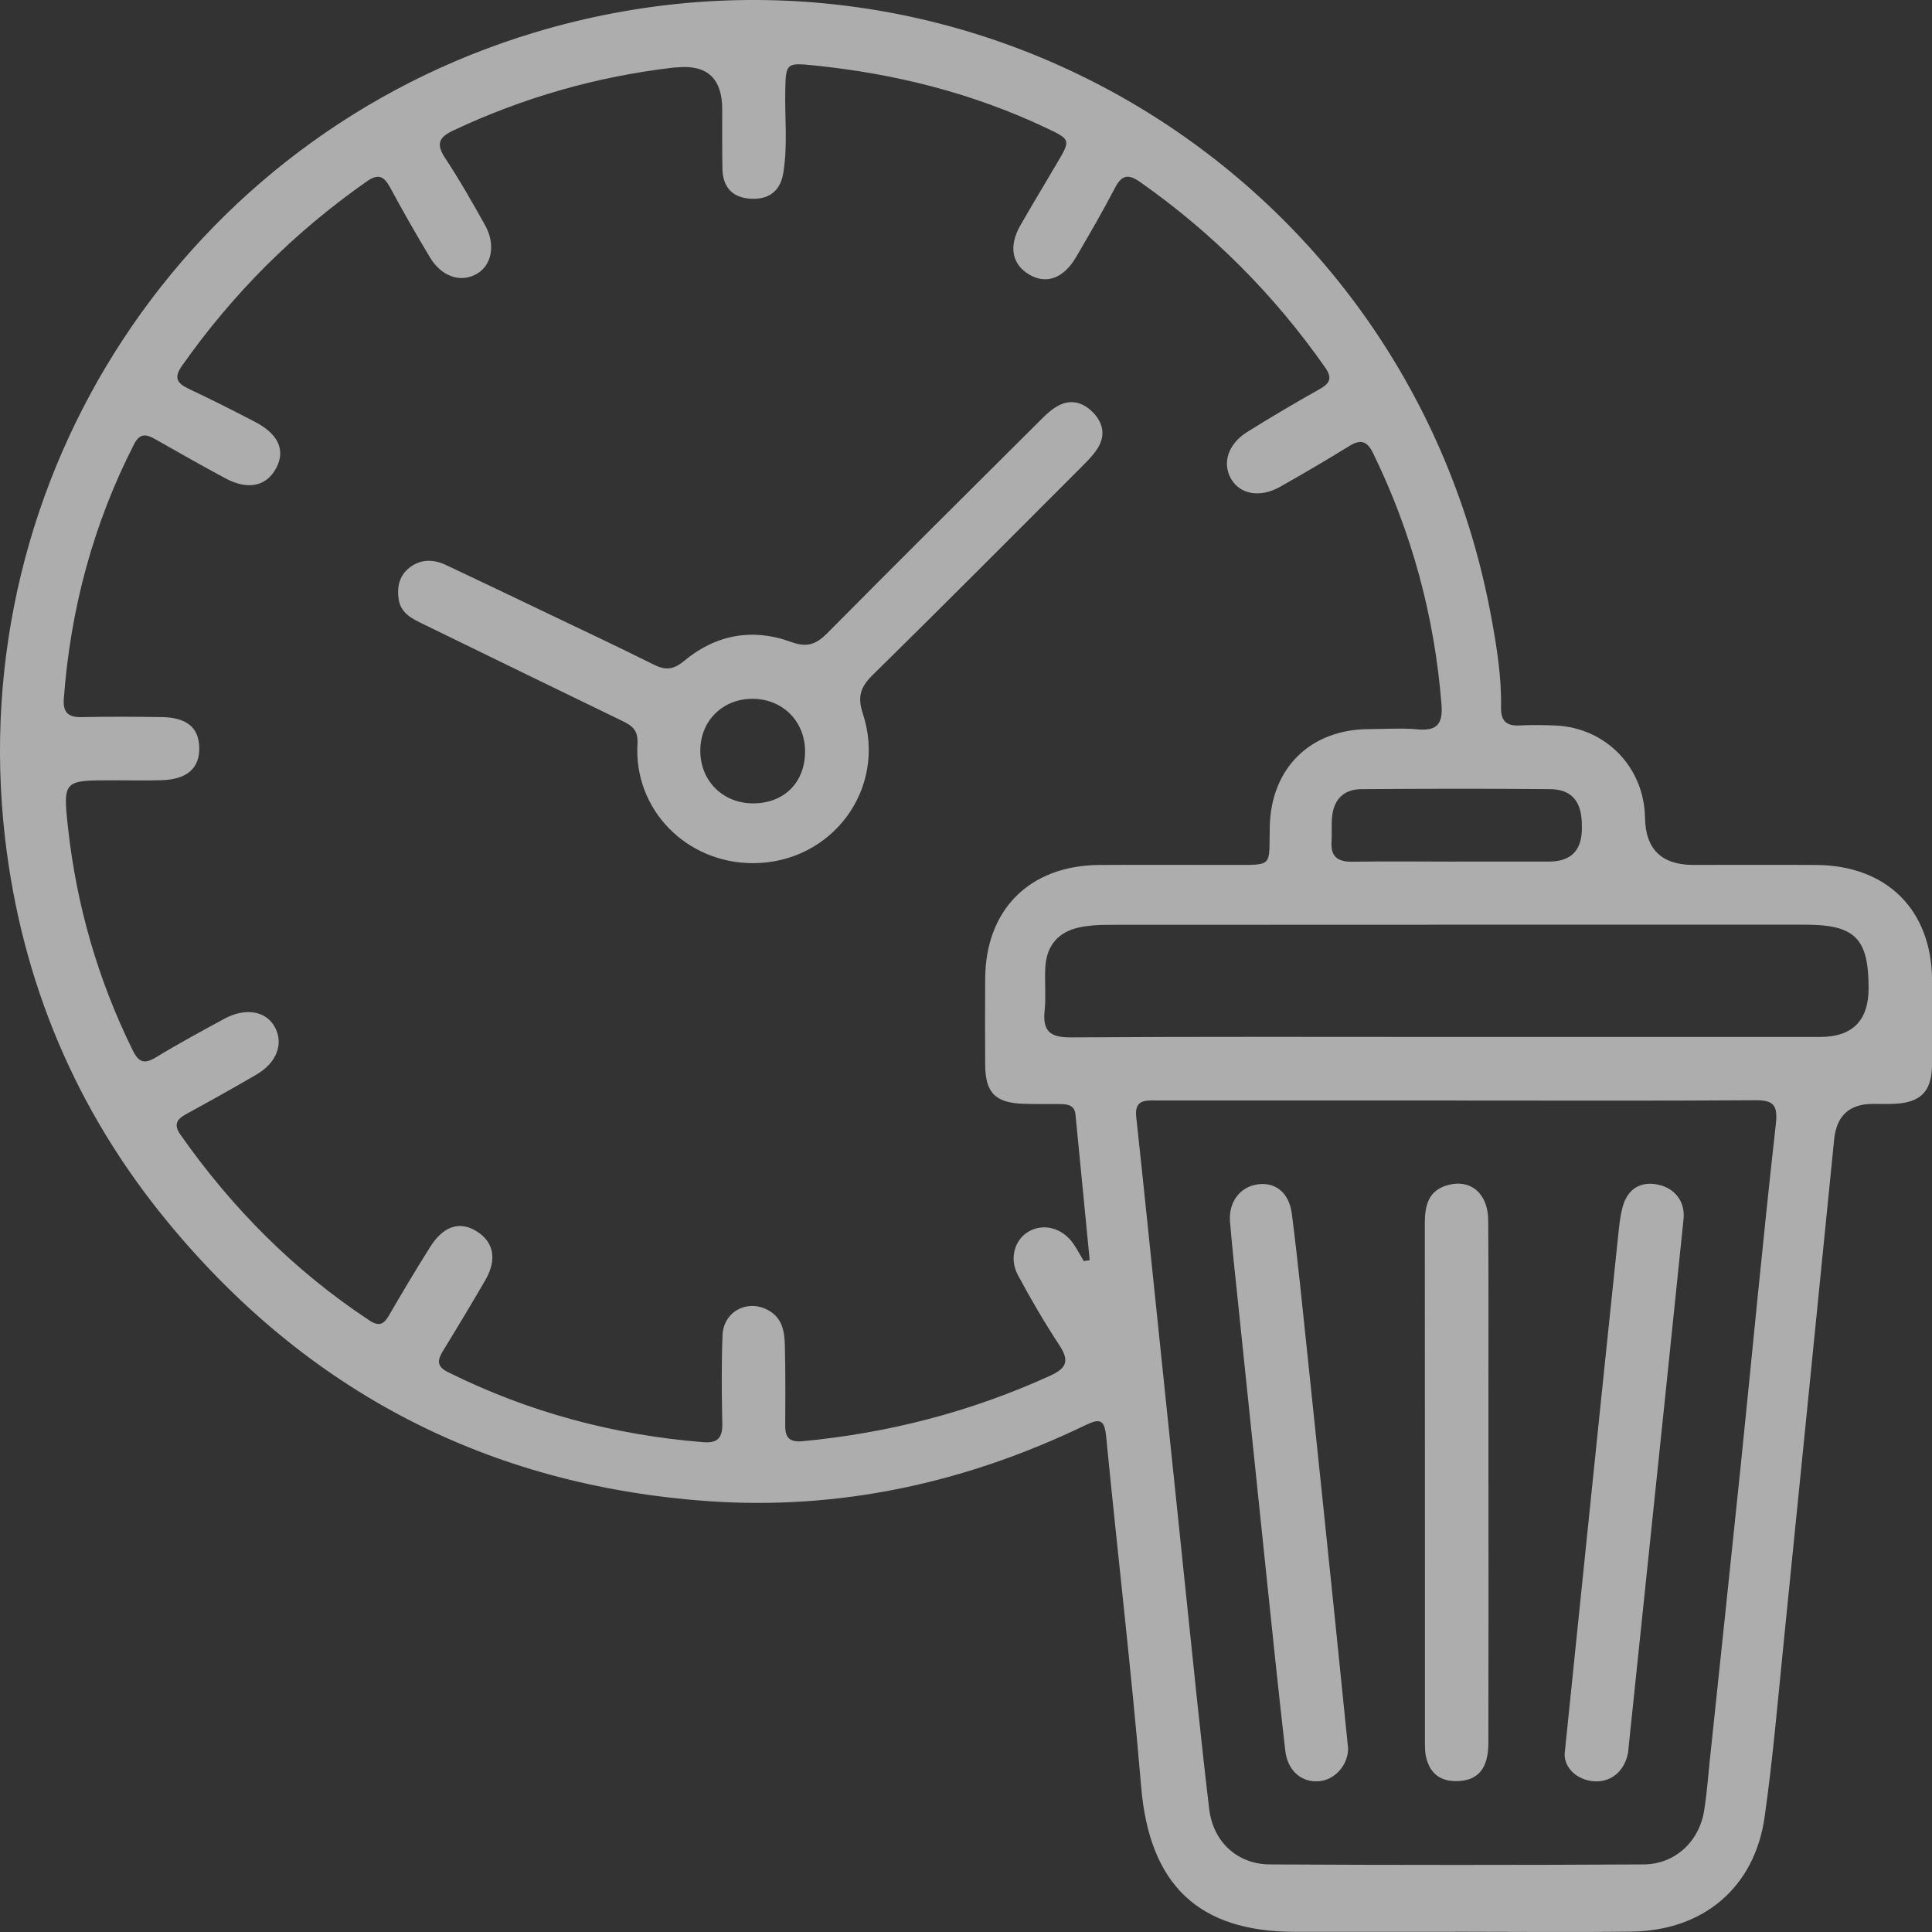
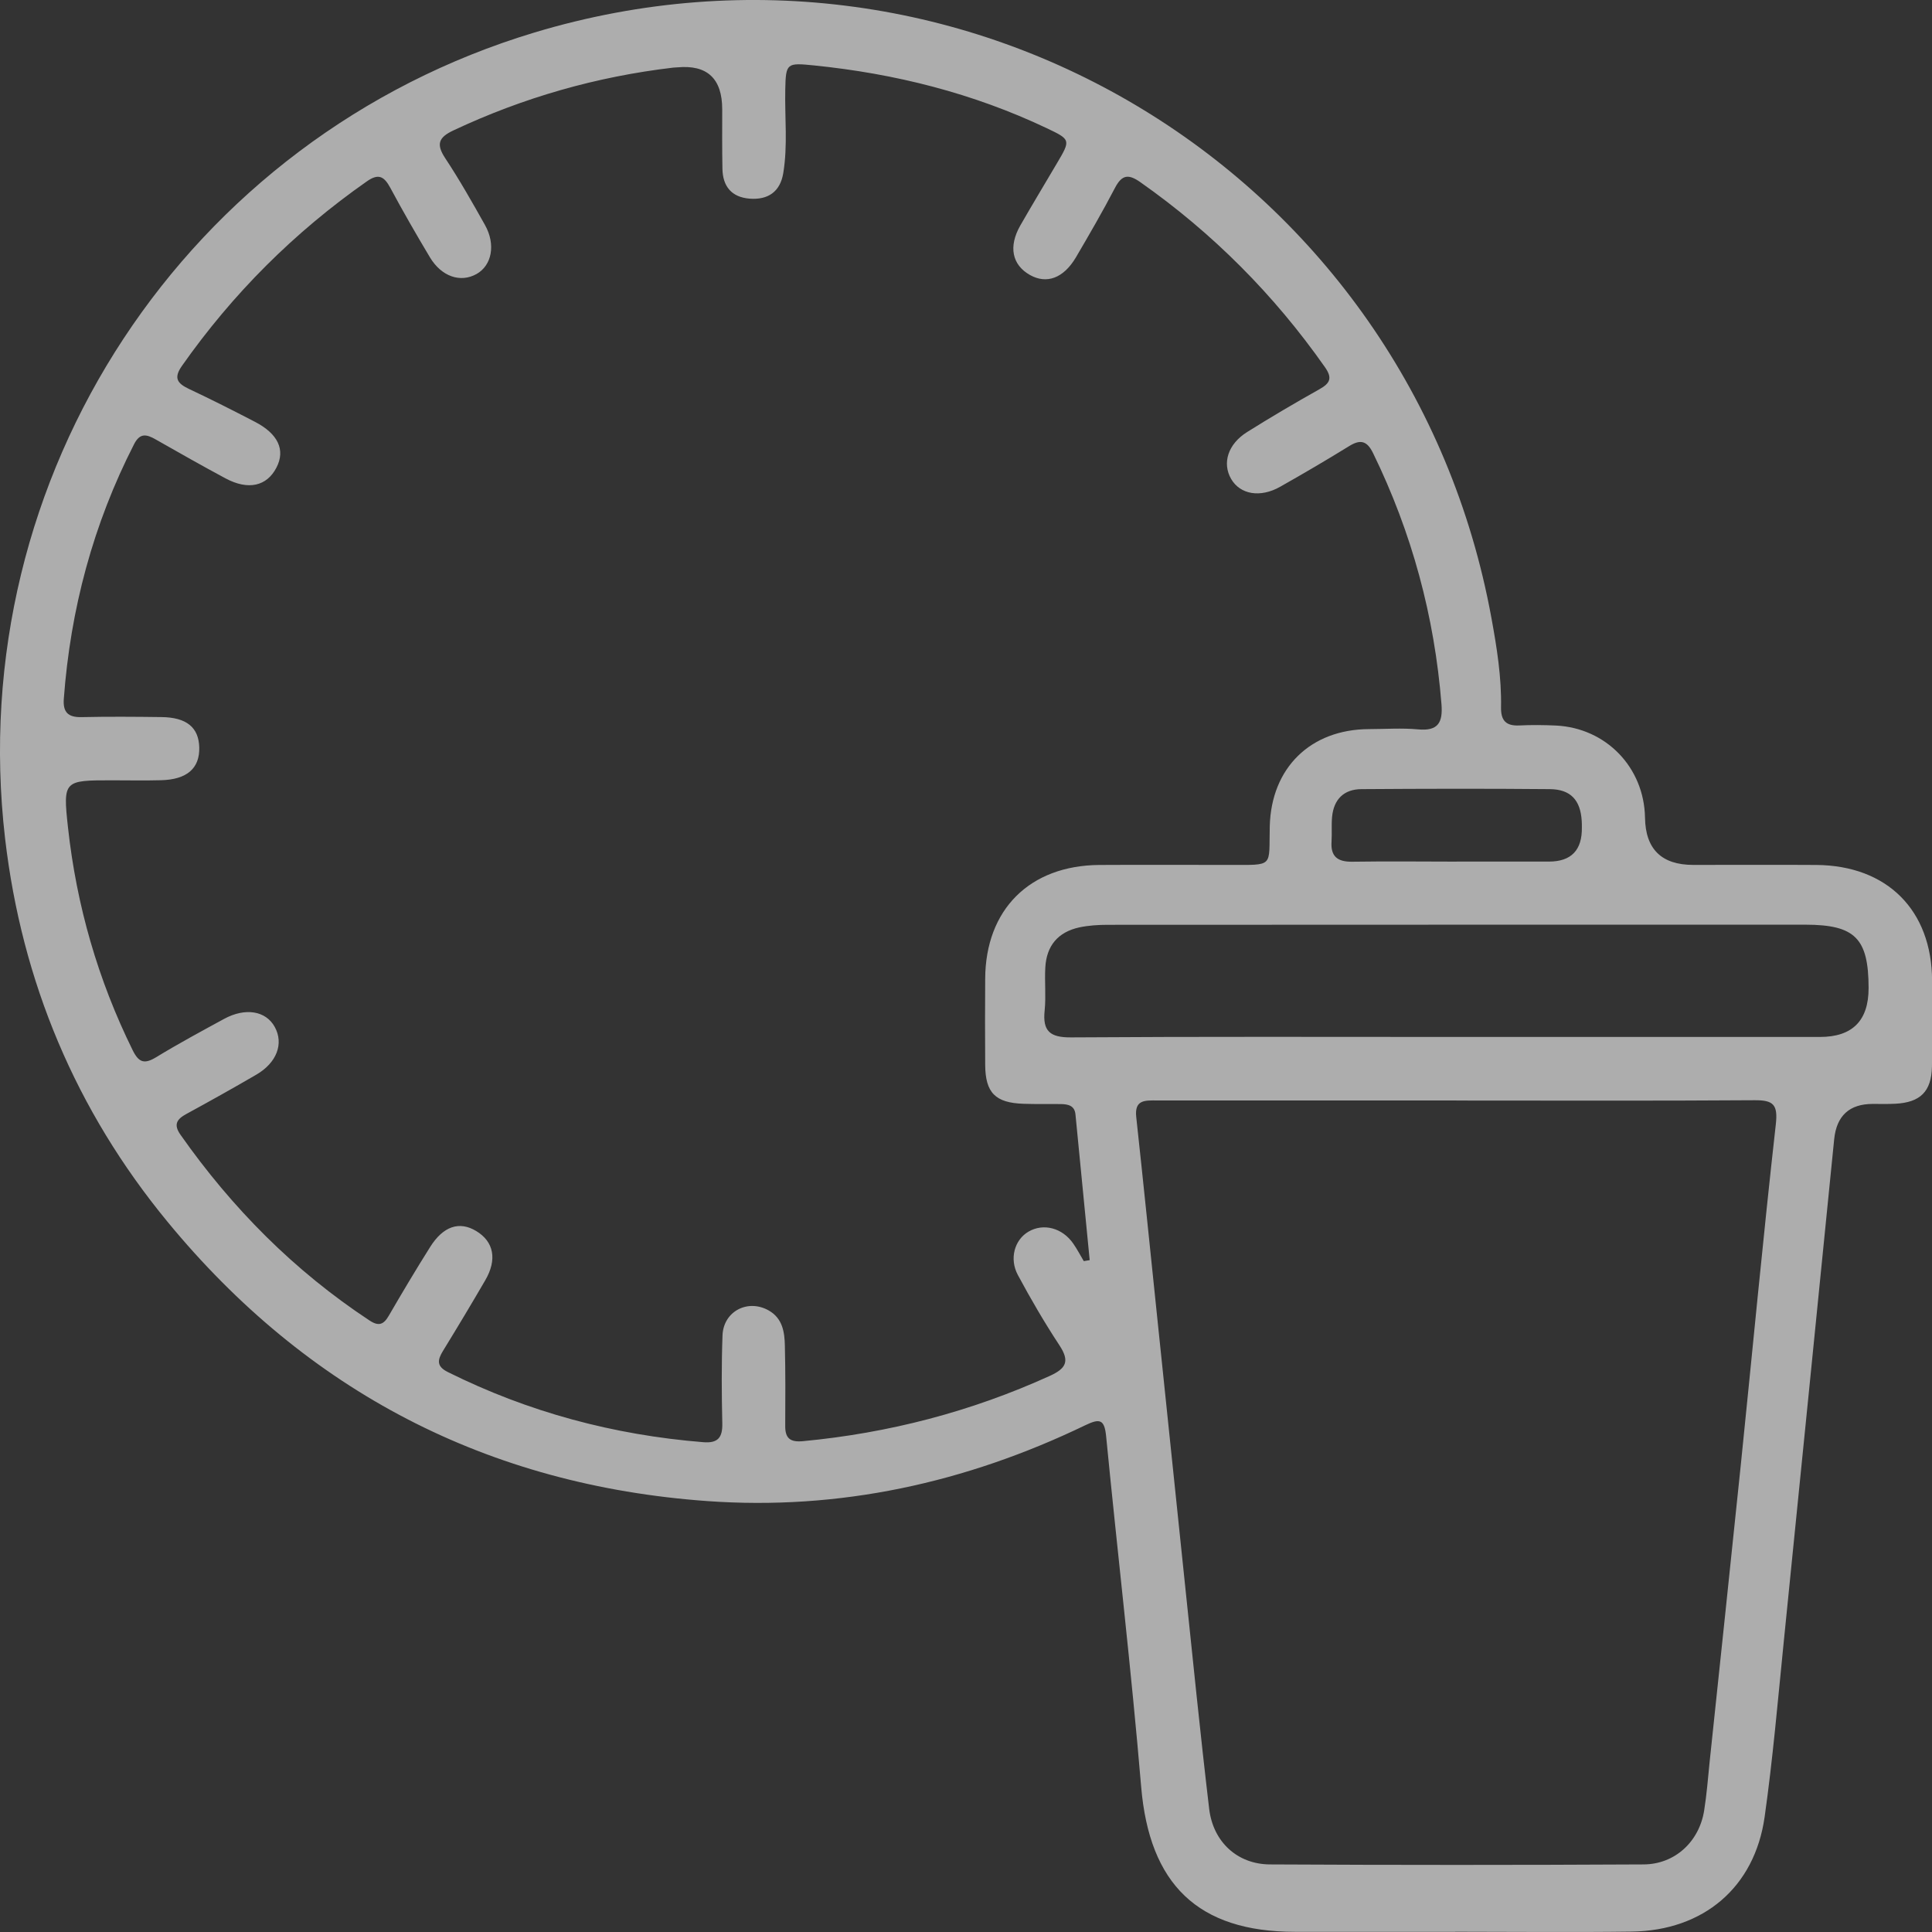
<svg xmlns="http://www.w3.org/2000/svg" width="44" height="44" viewBox="0 0 44 44" fill="none">
  <rect x="0" y="0" width="44" height="44" fill="#333333" stroke="none" />
  <g id="Icon" opacity="0.6">
    <path id="Vector" d="M33.14 43.996C31.925 43.996 30.709 43.996 29.494 43.996C27.277 43.996 26.176 42.908 25.989 40.69C25.765 38.029 25.451 35.376 25.192 32.716C25.154 32.319 25.046 32.3 24.712 32.461C21.993 33.771 19.119 34.402 16.106 34.186C11.109 33.827 6.997 31.692 3.816 27.826C1.726 25.289 0.497 22.357 0.116 19.098C-0.846 10.829 4.251 3.126 12.173 0.74C21.998 -2.217 32.118 3.981 33.966 14.073C34.089 14.744 34.198 15.422 34.185 16.109C34.18 16.408 34.295 16.535 34.598 16.522C34.877 16.508 35.159 16.511 35.44 16.524C36.582 16.582 37.445 17.481 37.464 18.623C37.475 19.339 37.841 19.697 38.561 19.698C39.496 19.698 40.431 19.693 41.366 19.699C42.979 19.711 43.995 20.729 44.002 22.331C44.006 22.985 44.011 23.638 43.999 24.291C43.987 24.86 43.733 25.108 43.164 25.137C42.994 25.146 42.822 25.141 42.651 25.141C42.119 25.141 41.826 25.41 41.772 25.947C41.389 29.764 41.01 33.581 40.623 37.398C40.489 38.727 40.375 40.059 40.188 41.381C39.96 42.984 38.798 43.967 37.162 43.991C35.821 44.009 34.481 43.994 33.142 43.994L33.14 43.996ZM24.685 28.721C24.729 28.713 24.772 28.707 24.817 28.699C24.71 27.593 24.602 26.486 24.493 25.38C24.473 25.172 24.317 25.147 24.152 25.144C23.872 25.141 23.591 25.148 23.311 25.138C22.669 25.117 22.442 24.889 22.437 24.254C22.432 23.601 22.433 22.947 22.437 22.294C22.443 20.715 23.449 19.709 25.04 19.699C26.022 19.693 27.004 19.699 27.985 19.698C29.029 19.696 28.895 19.767 28.918 18.819C28.951 17.483 29.85 16.611 31.175 16.605C31.549 16.604 31.926 16.577 32.296 16.611C32.751 16.654 32.861 16.457 32.829 16.043C32.67 14.035 32.154 12.129 31.27 10.318C31.133 10.038 30.983 10 30.724 10.161C30.207 10.48 29.683 10.787 29.154 11.086C28.701 11.342 28.245 11.262 28.039 10.909C27.83 10.549 27.964 10.114 28.403 9.839C28.944 9.5 29.494 9.176 30.052 8.863C30.296 8.726 30.347 8.607 30.174 8.361C29.017 6.713 27.62 5.309 25.972 4.15C25.702 3.96 25.553 3.974 25.394 4.277C25.114 4.814 24.809 5.34 24.502 5.863C24.22 6.338 23.836 6.476 23.457 6.263C23.048 6.032 22.963 5.616 23.237 5.135C23.508 4.662 23.79 4.196 24.066 3.727C24.387 3.186 24.389 3.181 23.836 2.918C22.157 2.122 20.385 1.677 18.54 1.49C17.921 1.428 17.896 1.433 17.884 2.035C17.87 2.672 17.943 3.312 17.838 3.944C17.768 4.367 17.491 4.557 17.071 4.524C16.661 4.491 16.46 4.244 16.453 3.844C16.444 3.393 16.448 2.941 16.448 2.491C16.448 1.79 16.107 1.47 15.425 1.534C15.394 1.536 15.363 1.537 15.332 1.54C13.585 1.745 11.916 2.222 10.324 2.971C9.987 3.13 9.93 3.284 10.139 3.602C10.465 4.095 10.757 4.611 11.046 5.126C11.294 5.569 11.202 6.045 10.852 6.241C10.487 6.445 10.056 6.301 9.791 5.86C9.48 5.34 9.177 4.814 8.89 4.279C8.75 4.02 8.624 3.941 8.354 4.131C6.704 5.287 5.302 6.685 4.144 8.332C3.949 8.609 4.037 8.731 4.302 8.857C4.81 9.096 5.31 9.349 5.807 9.607C6.335 9.881 6.503 10.248 6.297 10.647C6.078 11.074 5.654 11.172 5.135 10.894C4.6 10.607 4.072 10.307 3.544 10.007C3.341 9.891 3.189 9.853 3.055 10.113C2.121 11.938 1.604 13.876 1.453 15.917C1.431 16.218 1.548 16.338 1.853 16.332C2.461 16.319 3.069 16.323 3.676 16.331C4.25 16.337 4.527 16.567 4.538 17.024C4.549 17.498 4.259 17.754 3.668 17.769C3.294 17.779 2.919 17.771 2.545 17.771C1.456 17.771 1.431 17.774 1.548 18.841C1.742 20.618 2.23 22.314 3.023 23.921C3.163 24.204 3.292 24.238 3.557 24.077C4.062 23.769 4.583 23.488 5.103 23.205C5.588 22.941 6.056 23.02 6.258 23.389C6.466 23.769 6.304 24.204 5.835 24.476C5.31 24.782 4.78 25.078 4.246 25.369C4.028 25.487 3.946 25.608 4.109 25.841C5.285 27.515 6.7 28.942 8.414 30.072C8.624 30.212 8.738 30.168 8.856 29.962C9.16 29.438 9.471 28.916 9.794 28.403C10.093 27.925 10.461 27.804 10.844 28.035C11.248 28.278 11.328 28.686 11.048 29.163C10.735 29.701 10.415 30.234 10.089 30.765C9.963 30.971 9.937 31.117 10.198 31.247C12.033 32.161 13.976 32.681 16.017 32.845C16.348 32.872 16.457 32.741 16.45 32.418C16.435 31.749 16.43 31.08 16.455 30.411C16.476 29.863 17.032 29.576 17.507 29.845C17.824 30.025 17.869 30.339 17.875 30.653C17.889 31.259 17.887 31.867 17.883 32.473C17.881 32.754 17.992 32.849 18.285 32.822C20.242 32.637 22.114 32.15 23.904 31.337C24.277 31.168 24.369 31.006 24.131 30.643C23.79 30.125 23.475 29.585 23.181 29.037C22.98 28.662 23.109 28.233 23.423 28.05C23.765 27.85 24.196 27.964 24.444 28.324C24.532 28.45 24.602 28.587 24.681 28.719L24.685 28.721ZM33.173 25.062C33.079 25.062 32.986 25.062 32.892 25.062C30.71 25.062 28.528 25.062 26.346 25.062C26.085 25.062 25.833 25.038 25.877 25.439C26.045 26.982 26.201 28.529 26.362 30.073C26.569 32.066 26.775 34.06 26.984 36.053C27.164 37.767 27.335 39.483 27.538 41.195C27.628 41.949 28.18 42.457 28.922 42.461C31.759 42.476 34.596 42.476 37.432 42.461C38.149 42.457 38.699 41.939 38.811 41.234C38.87 40.866 38.898 40.493 38.936 40.123C39.173 37.867 39.414 35.612 39.646 33.357C39.911 30.777 40.152 28.193 40.442 25.616C40.495 25.154 40.39 25.053 39.952 25.057C37.693 25.073 35.432 25.064 33.173 25.064V25.062ZM33.176 23.616H41.449C42.188 23.616 42.557 23.244 42.556 22.502C42.555 21.37 42.249 21.061 41.121 21.059C35.824 21.059 30.528 21.059 25.231 21.062C25.014 21.062 24.793 21.076 24.583 21.12C24.095 21.226 23.833 21.538 23.806 22.036C23.788 22.361 23.824 22.692 23.791 23.015C23.742 23.483 23.912 23.629 24.391 23.626C27.32 23.606 30.247 23.616 33.176 23.616ZM33.175 19.622C33.875 19.622 34.574 19.622 35.275 19.622C35.785 19.622 36.035 19.361 36.026 18.839C36.026 18.792 36.026 18.745 36.023 18.699C35.995 18.224 35.773 17.976 35.297 17.972C33.867 17.959 32.436 17.962 31.006 17.972C30.605 17.974 30.375 18.205 30.337 18.605C30.32 18.79 30.337 18.978 30.325 19.164C30.301 19.509 30.464 19.63 30.799 19.625C31.592 19.613 32.385 19.622 33.178 19.623L33.175 19.622Z" fill="white" />
-     <path id="Vector_2" d="M17.147 19.658C15.631 19.658 14.431 18.436 14.518 16.941C14.536 16.635 14.406 16.532 14.179 16.422C12.665 15.69 11.155 14.952 9.644 14.216C9.39 14.092 9.128 13.971 9.079 13.648C9.038 13.371 9.09 13.115 9.321 12.932C9.582 12.726 9.872 12.734 10.158 12.868C10.905 13.219 11.648 13.577 12.392 13.932C13.22 14.329 14.053 14.718 14.874 15.129C15.143 15.265 15.325 15.264 15.575 15.056C16.298 14.452 17.139 14.297 18.026 14.623C18.381 14.752 18.591 14.673 18.839 14.422C20.426 12.82 22.027 11.23 23.626 9.638C23.758 9.507 23.89 9.368 24.046 9.271C24.353 9.078 24.65 9.144 24.893 9.394C25.122 9.63 25.182 9.914 25.001 10.204C24.904 10.36 24.769 10.495 24.639 10.626C23.055 12.211 21.475 13.8 19.877 15.37C19.6 15.643 19.521 15.861 19.651 16.254C20.212 17.963 18.948 19.657 17.147 19.658ZM18.335 17.124C18.34 16.431 17.825 15.913 17.132 15.915C16.454 15.917 15.952 16.416 15.949 17.092C15.945 17.782 16.462 18.299 17.158 18.296C17.856 18.294 18.33 17.823 18.335 17.124Z" fill="white" />
-     <path id="Vector_3" d="M35.634 39.938C35.846 37.868 36.04 35.985 36.234 34.102C36.437 32.127 36.642 30.152 36.849 28.178C36.873 27.948 36.894 27.712 36.954 27.49C37.066 27.072 37.364 26.896 37.763 26.98C38.143 27.06 38.381 27.364 38.342 27.759C38.091 30.213 37.834 32.666 37.578 35.119C37.417 36.661 37.255 38.204 37.095 39.747C37.088 39.81 37.087 39.872 37.075 39.933C36.984 40.372 36.647 40.623 36.237 40.56C35.839 40.499 35.621 40.203 35.634 39.938Z" fill="white" />
-     <path id="Vector_4" d="M30.702 39.83C30.698 40.189 30.414 40.53 30.048 40.565C29.651 40.603 29.326 40.34 29.271 39.867C29.104 38.418 28.956 36.965 28.804 35.514C28.597 33.538 28.391 31.561 28.187 29.585C28.125 28.997 28.062 28.411 28.013 27.824C27.976 27.378 28.239 27.032 28.636 26.974C29.038 26.915 29.358 27.152 29.421 27.645C29.563 28.753 29.672 29.865 29.789 30.976C29.997 32.953 30.202 34.929 30.406 36.906C30.505 37.863 30.601 38.821 30.703 39.828L30.702 39.83Z" fill="white" />
-     <path id="Vector_5" d="M33.899 33.763C33.899 35.738 33.902 37.715 33.897 39.69C33.896 40.288 33.654 40.56 33.165 40.564C32.777 40.566 32.555 40.367 32.474 40C32.452 39.895 32.452 39.783 32.452 39.675C32.452 35.739 32.452 31.804 32.449 27.868C32.449 27.466 32.523 27.112 32.972 26.99C33.495 26.848 33.888 27.179 33.893 27.789C33.904 29.111 33.897 30.434 33.898 31.756C33.898 32.424 33.898 33.093 33.898 33.762L33.899 33.763Z" fill="white" />
  </g>
</svg>